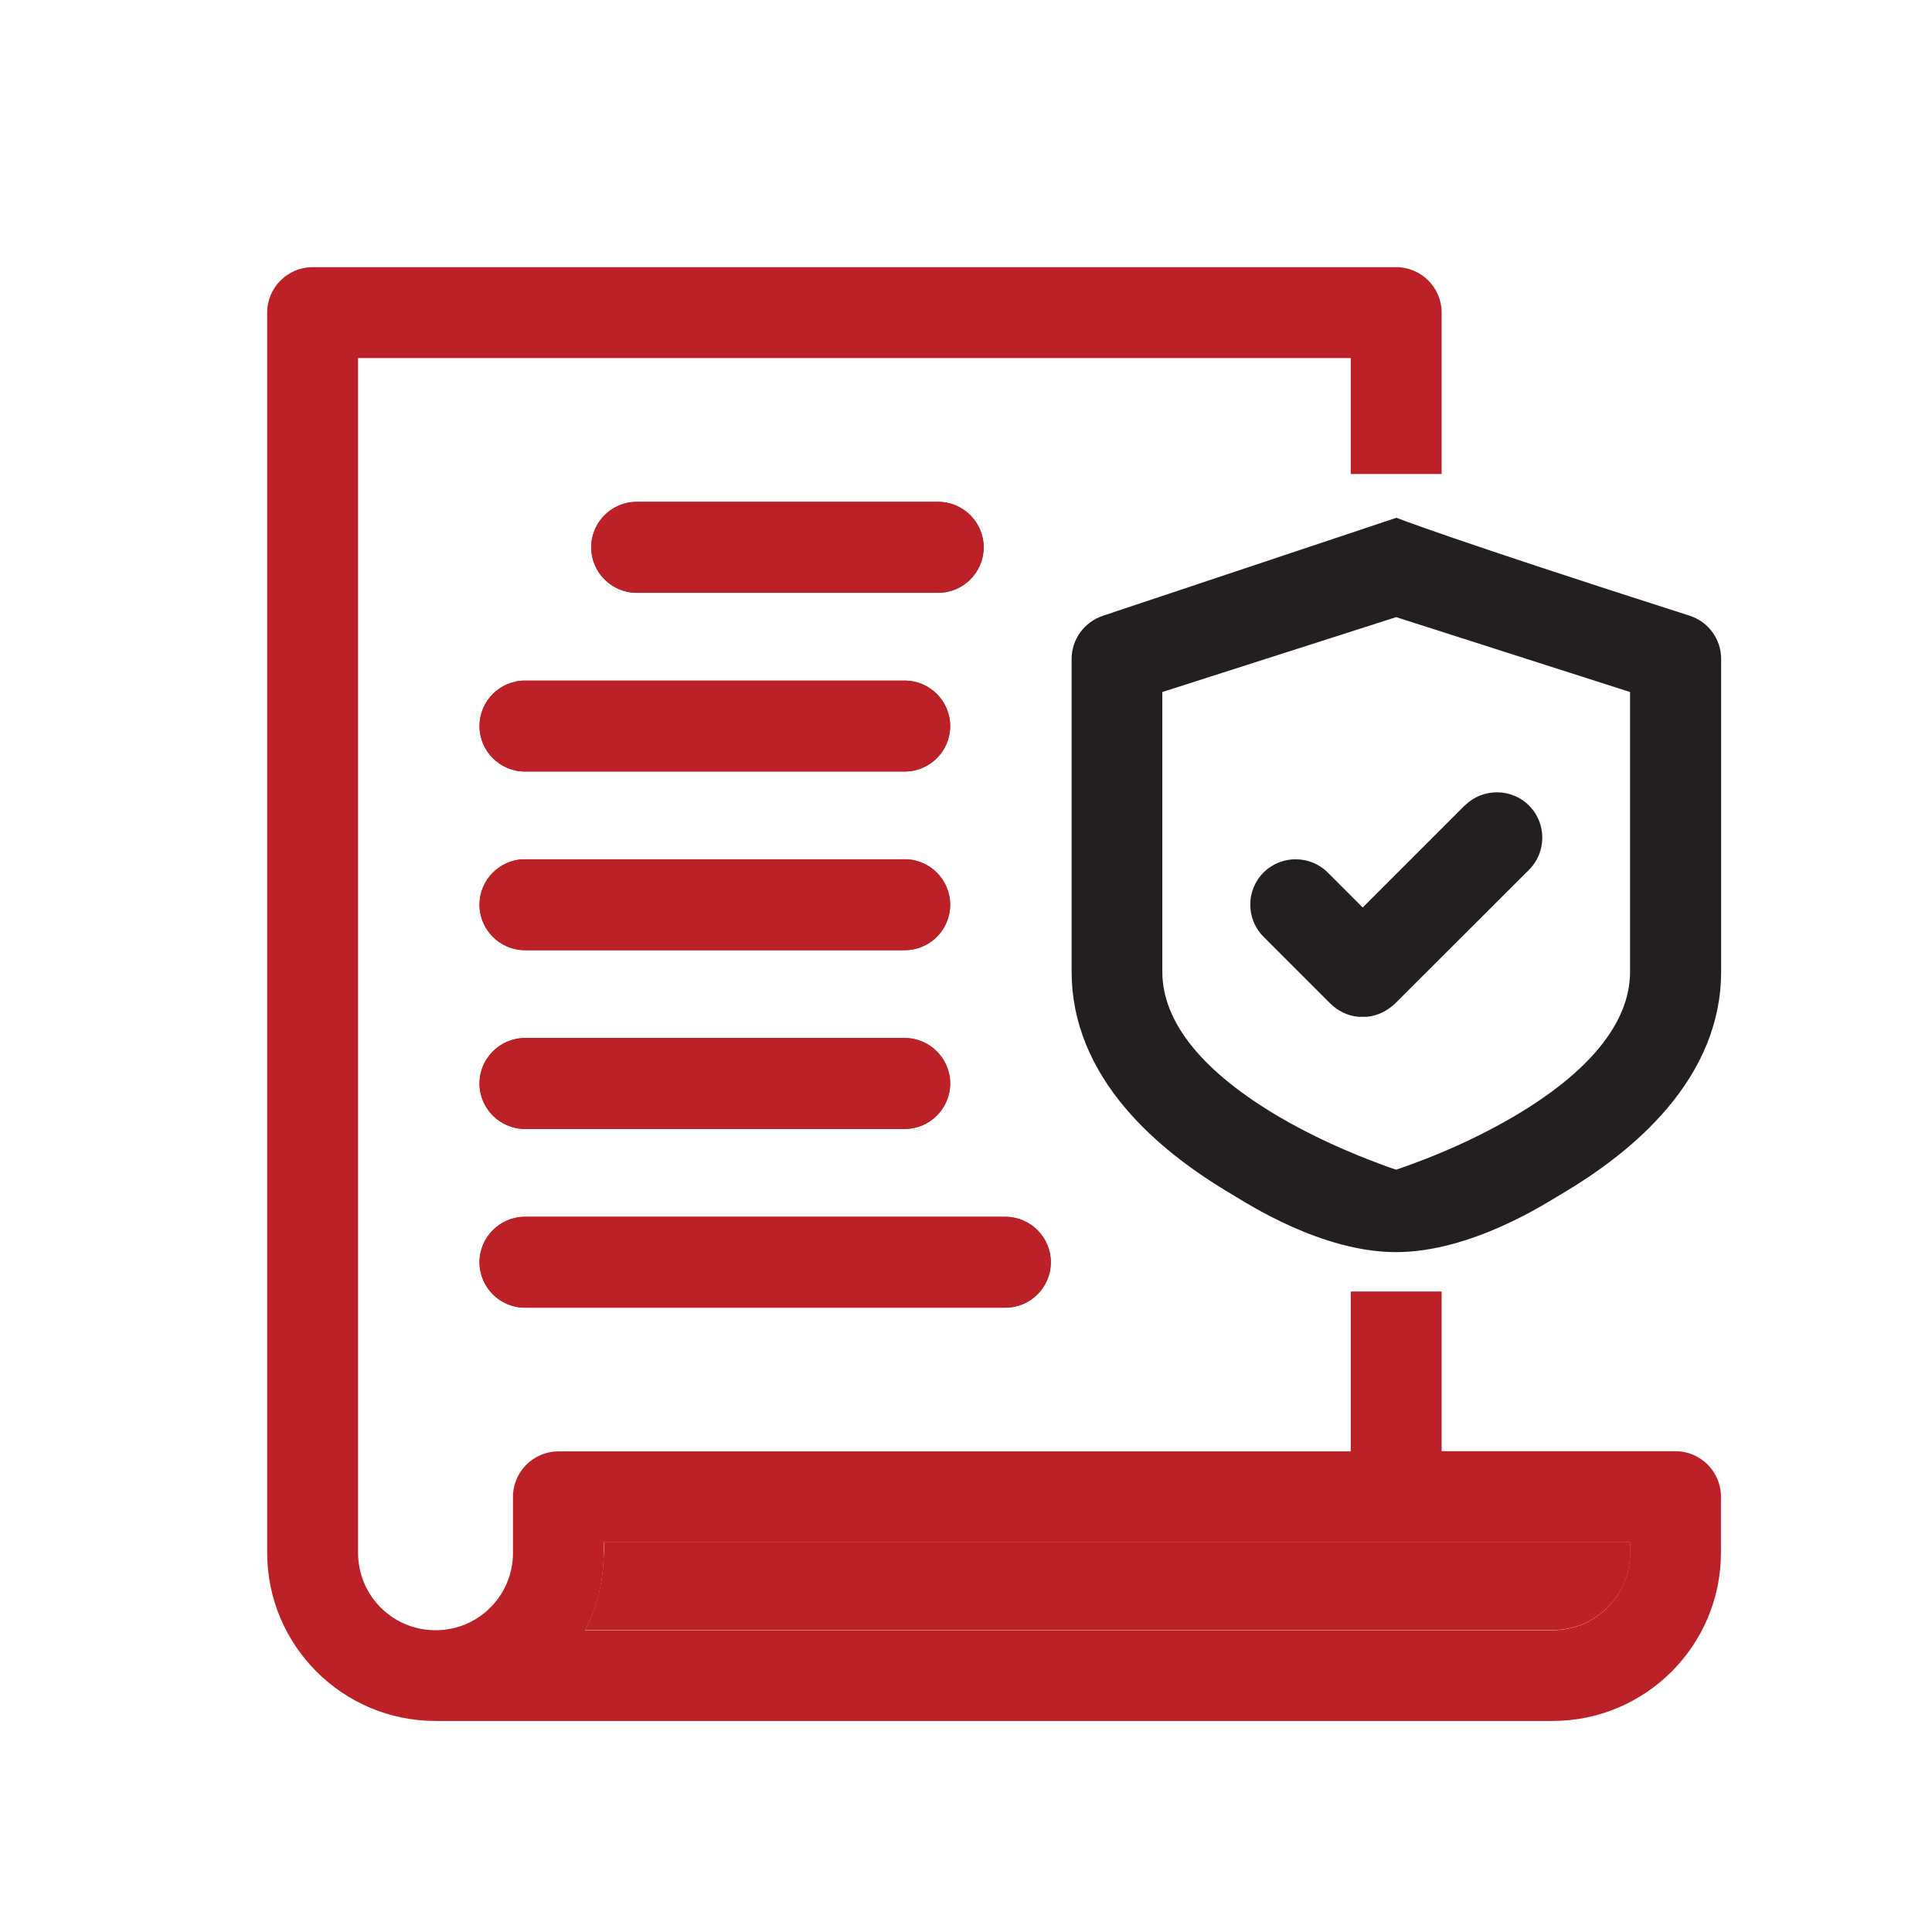
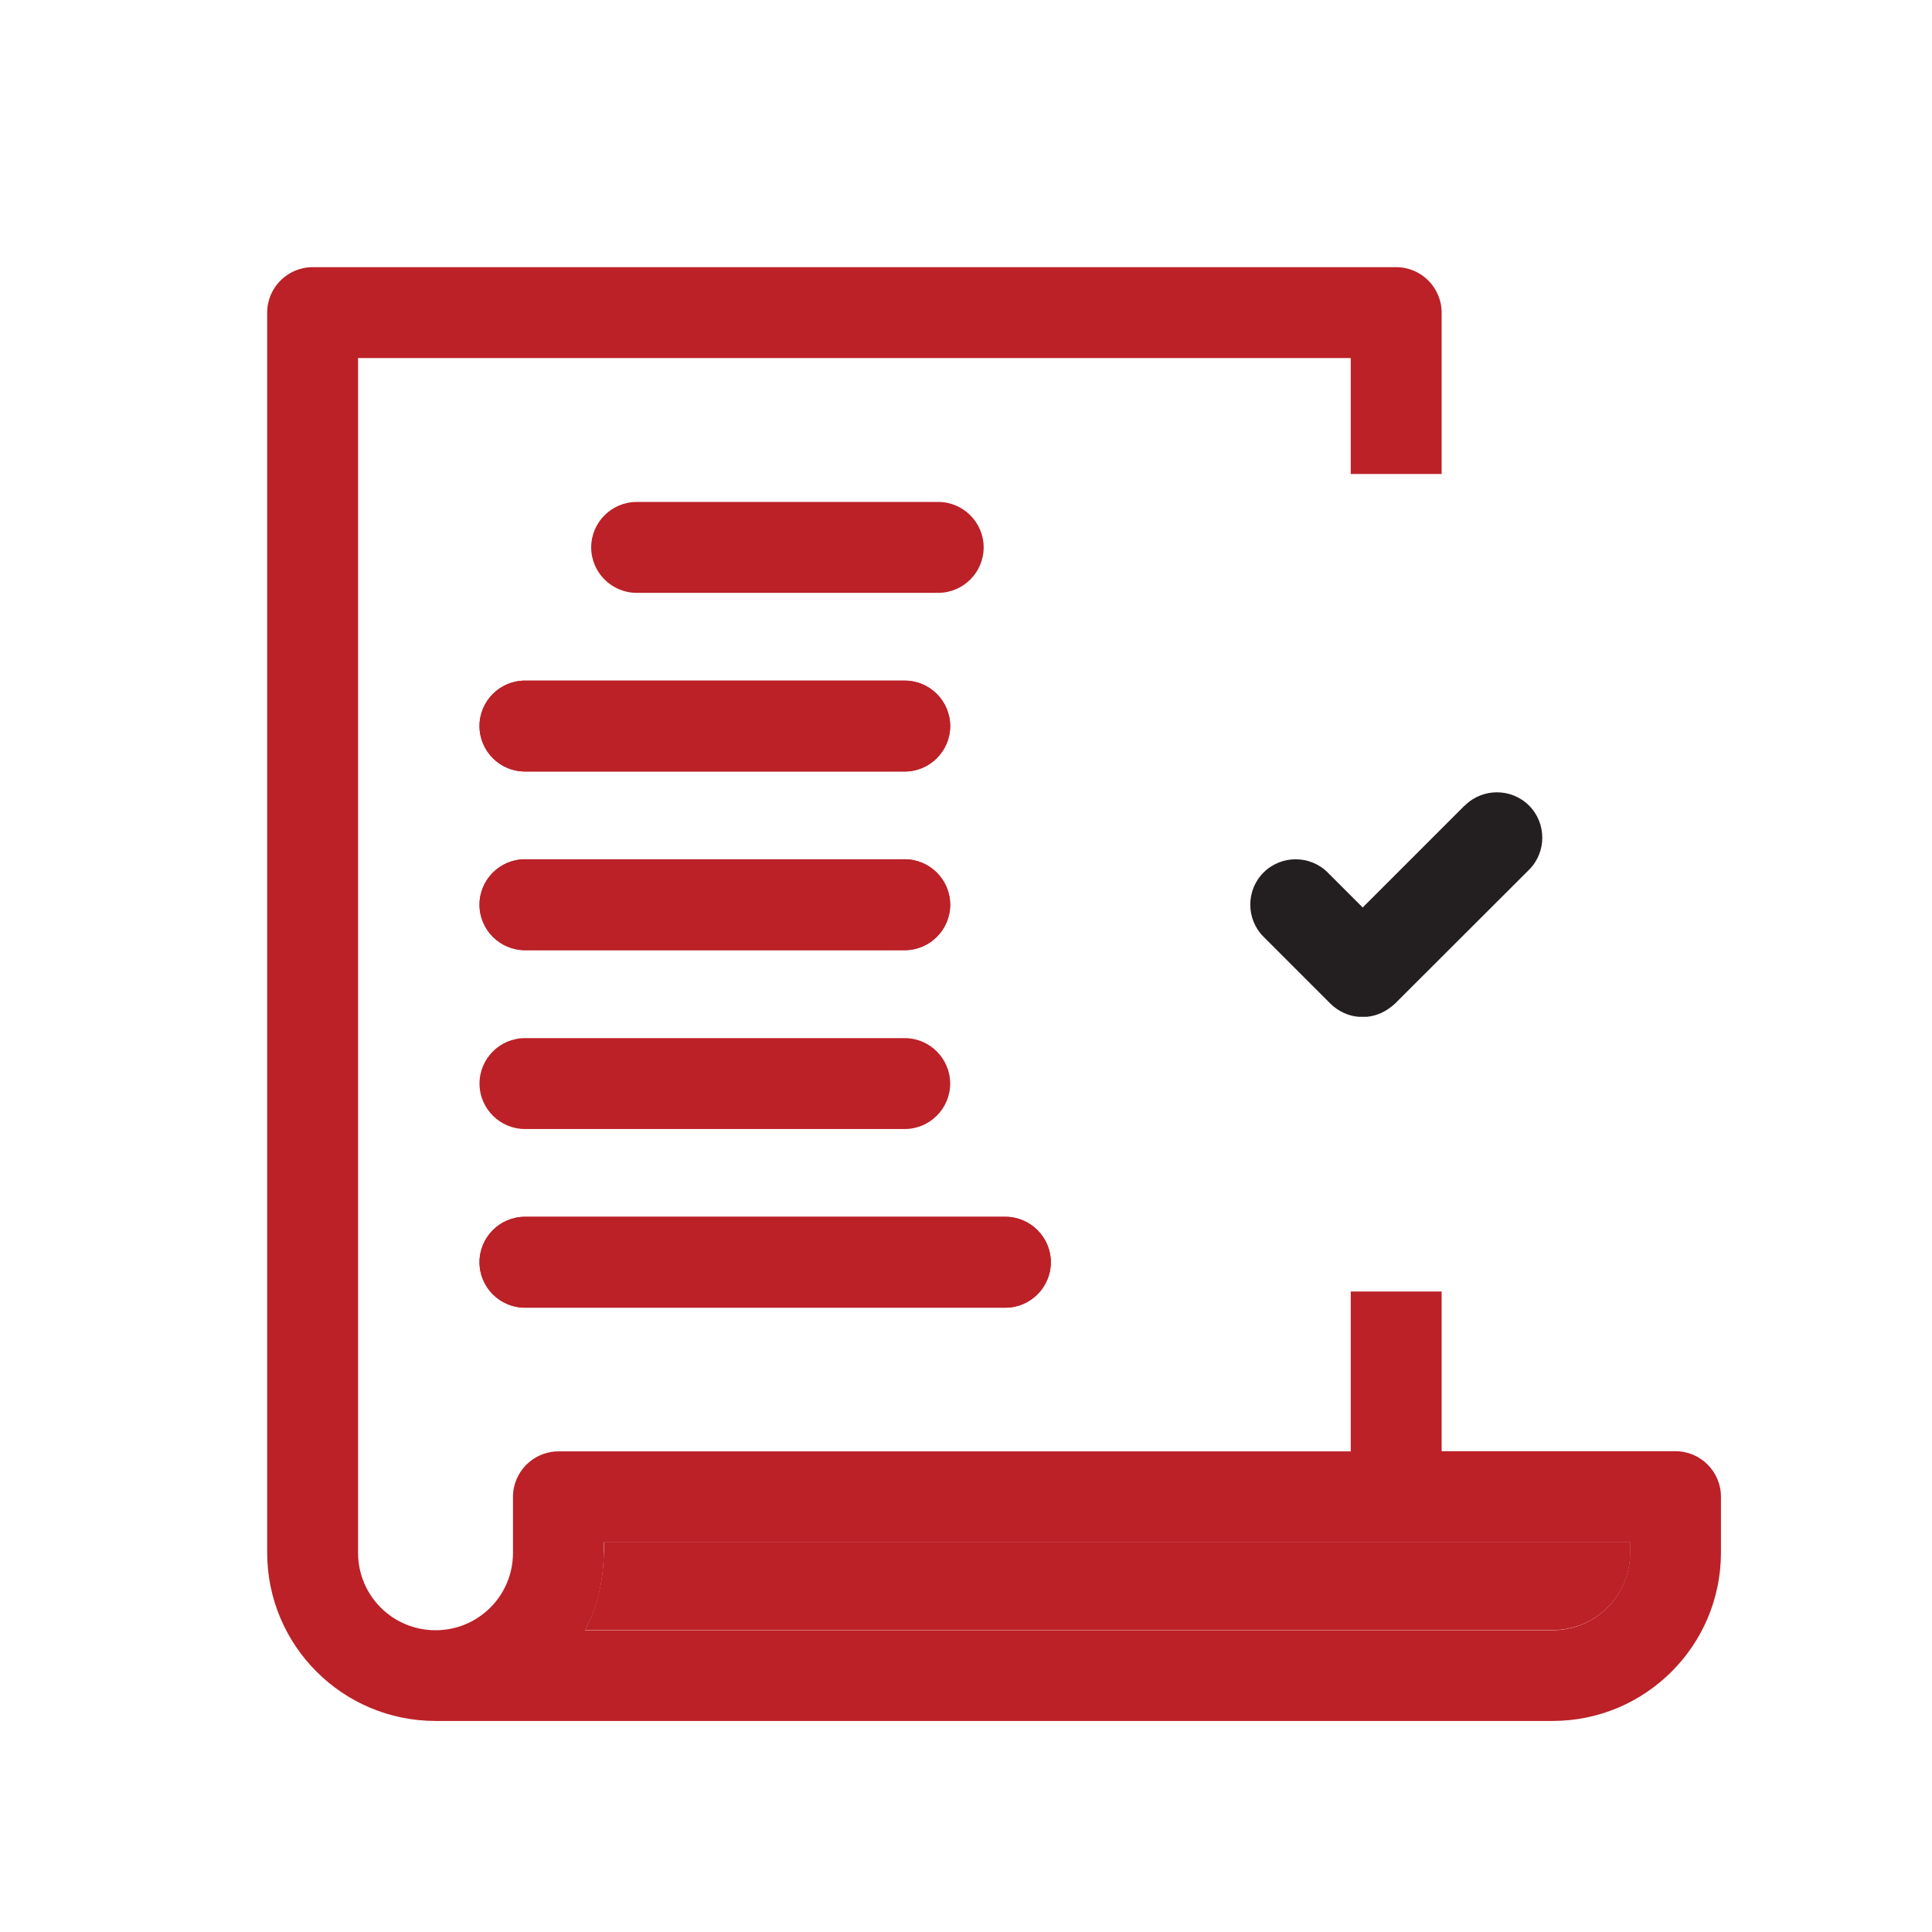
<svg xmlns="http://www.w3.org/2000/svg" id="Layer_1" data-name="Layer 1" viewBox="0 0 105 105">
  <defs>
    <style>
      .cls-1 {
        fill: none;
      }

      .cls-2 {
        fill: #231f20;
      }

      .cls-3 {
        fill: #bb2127;
      }
    </style>
  </defs>
  <path class="cls-3" d="M32.82,84.38c-.04,1.46-.32,2.92-1.03,4.21h52.6c2.33,0,4.21-1.88,4.21-4.21v-.57h-55.77v.57Z" />
  <path class="cls-3" d="M34.6,27.28h16.39c1.36,0,2.47,1.11,2.47,2.47s-1.11,2.47-2.47,2.47h-16.39c-1.36,0-2.47-1.11-2.47-2.47s1.11-2.47,2.47-2.47ZM28.53,36.99h20.64c1.36,0,2.47,1.11,2.47,2.47s-1.11,2.47-2.47,2.47h-20.64c-1.36,0-2.47-1.11-2.47-2.47s1.11-2.47,2.47-2.47ZM28.53,46.7h20.64c1.36,0,2.47,1.11,2.47,2.47s-1.11,2.47-2.47,2.47h-20.64c-1.36,0-2.47-1.11-2.47-2.47s1.11-2.47,2.47-2.47ZM28.53,56.42h20.64c1.36,0,2.47,1.11,2.47,2.47s-1.11,2.47-2.47,2.47h-20.64c-1.36,0-2.47-1.11-2.47-2.47s1.11-2.47,2.47-2.47ZM54.64,71.07h-26.11c-1.36,0-2.47-1.11-2.47-2.47s1.11-2.47,2.47-2.47h26.11c1.36,0,2.47,1.11,2.47,2.47s-1.11,2.47-2.47,2.47Z" />
  <g>
    <path class="cls-1" d="M63.18,37.62v15.2c0,2.82,2.3,5.52,6.37,7.9,1.54.9,3.2,1.68,4.86,2.32.49.19.98.37,1.48.54.5-.17.99-.35,1.48-.54,1.66-.65,3.33-1.42,4.86-2.32,4.06-2.38,6.37-5.08,6.37-7.9v-15.2c-.22-.07-.44-.14-12.71-4.07l-12.71,4.07Z" />
-     <path class="cls-2" d="M91.82,33.46c-13.02-4.17-15.93-5.32-15.93-5.32l-15.93,5.32c-1.02.33-1.72,1.28-1.72,2.35v17c0,2.73,1.06,5.23,2.96,7.46,1.51,1.77,3.5,3.32,5.85,4.7.73.43,4.79,3.09,8.84,3.08,4.1-.01,8.19-2.7,8.84-3.08,2.36-1.38,4.34-2.93,5.85-4.7,1.9-2.23,2.96-4.73,2.96-7.46v-17c0-1.07-.69-2.02-1.72-2.35ZM88.59,52.81c0,2.82-2.3,5.52-6.37,7.9-1.54.9-3.2,1.68-4.86,2.32-.49.19-.98.37-1.48.54-.5-.16-.99-.35-1.48-.54-1.66-.65-3.33-1.42-4.86-2.32-4.06-2.38-6.37-5.08-6.37-7.9v-15.2l12.71-4.07c12.27,3.93,12.49,4,12.71,4.07v15.2Z" />
  </g>
  <path class="cls-3" d="M73.42,78.88H30.35c-1.36,0-2.47,1.11-2.47,2.47v3.04c0,2.33-1.88,4.21-4.21,4.21s-4.21-1.88-4.21-4.21V19.46h53.95v6.3h4.94v-8.77c0-1.36-1.11-2.47-2.47-2.47H16.99c-1.36,0-2.47,1.11-2.47,2.47v67.39c0,5.05,4.1,9.15,9.15,9.15h60.71c5.05,0,9.15-4.1,9.15-9.15v-3.04c0-1.36-1.11-2.47-2.47-2.47h-12.71v-8.68h-4.94v8.68ZM88.59,83.82v.57c0,2.33-1.88,4.21-4.21,4.21H31.79c.72-1.29,1-2.75,1.03-4.21v-.57h55.77Z" />
  <path class="cls-2" d="M79.6,43.78l-5.54,5.54-1.9-1.9c-.96-.96-2.53-.96-3.49,0-.96.96-.96,2.53,0,3.49l3.64,3.64c.41.4.94.66,1.51.71h.24s.24,0,.24,0c.59-.06,1.08-.32,1.51-.71l7.29-7.28c.96-.96.96-2.53,0-3.49-.96-.96-2.53-.96-3.49,0Z" />
-   <path class="cls-3" d="M34.6,32.21h16.39c1.36,0,2.47-1.11,2.47-2.47s-1.11-2.47-2.47-2.47h-16.39c-1.36,0-2.47,1.11-2.47,2.47s1.11,2.47,2.47,2.47Z" />
  <path class="cls-3" d="M28.53,41.93h20.64c1.36,0,2.47-1.11,2.47-2.47s-1.11-2.47-2.47-2.47h-20.64c-1.36,0-2.47,1.11-2.47,2.47s1.11,2.47,2.47,2.47Z" />
  <path class="cls-3" d="M28.53,51.64h20.64c1.36,0,2.47-1.11,2.47-2.47s-1.11-2.47-2.47-2.47h-20.64c-1.36,0-2.47,1.11-2.47,2.47s1.11,2.47,2.47,2.47Z" />
-   <path class="cls-3" d="M28.53,61.35h20.64c1.36,0,2.47-1.11,2.47-2.47s-1.11-2.47-2.47-2.47h-20.64c-1.36,0-2.47,1.11-2.47,2.47s1.11,2.47,2.47,2.47Z" />
  <path class="cls-3" d="M54.64,66.13h-26.11c-1.36,0-2.47,1.11-2.47,2.47s1.11,2.47,2.47,2.47h26.11c1.36,0,2.47-1.11,2.47-2.47s-1.11-2.47-2.47-2.47Z" />
</svg>